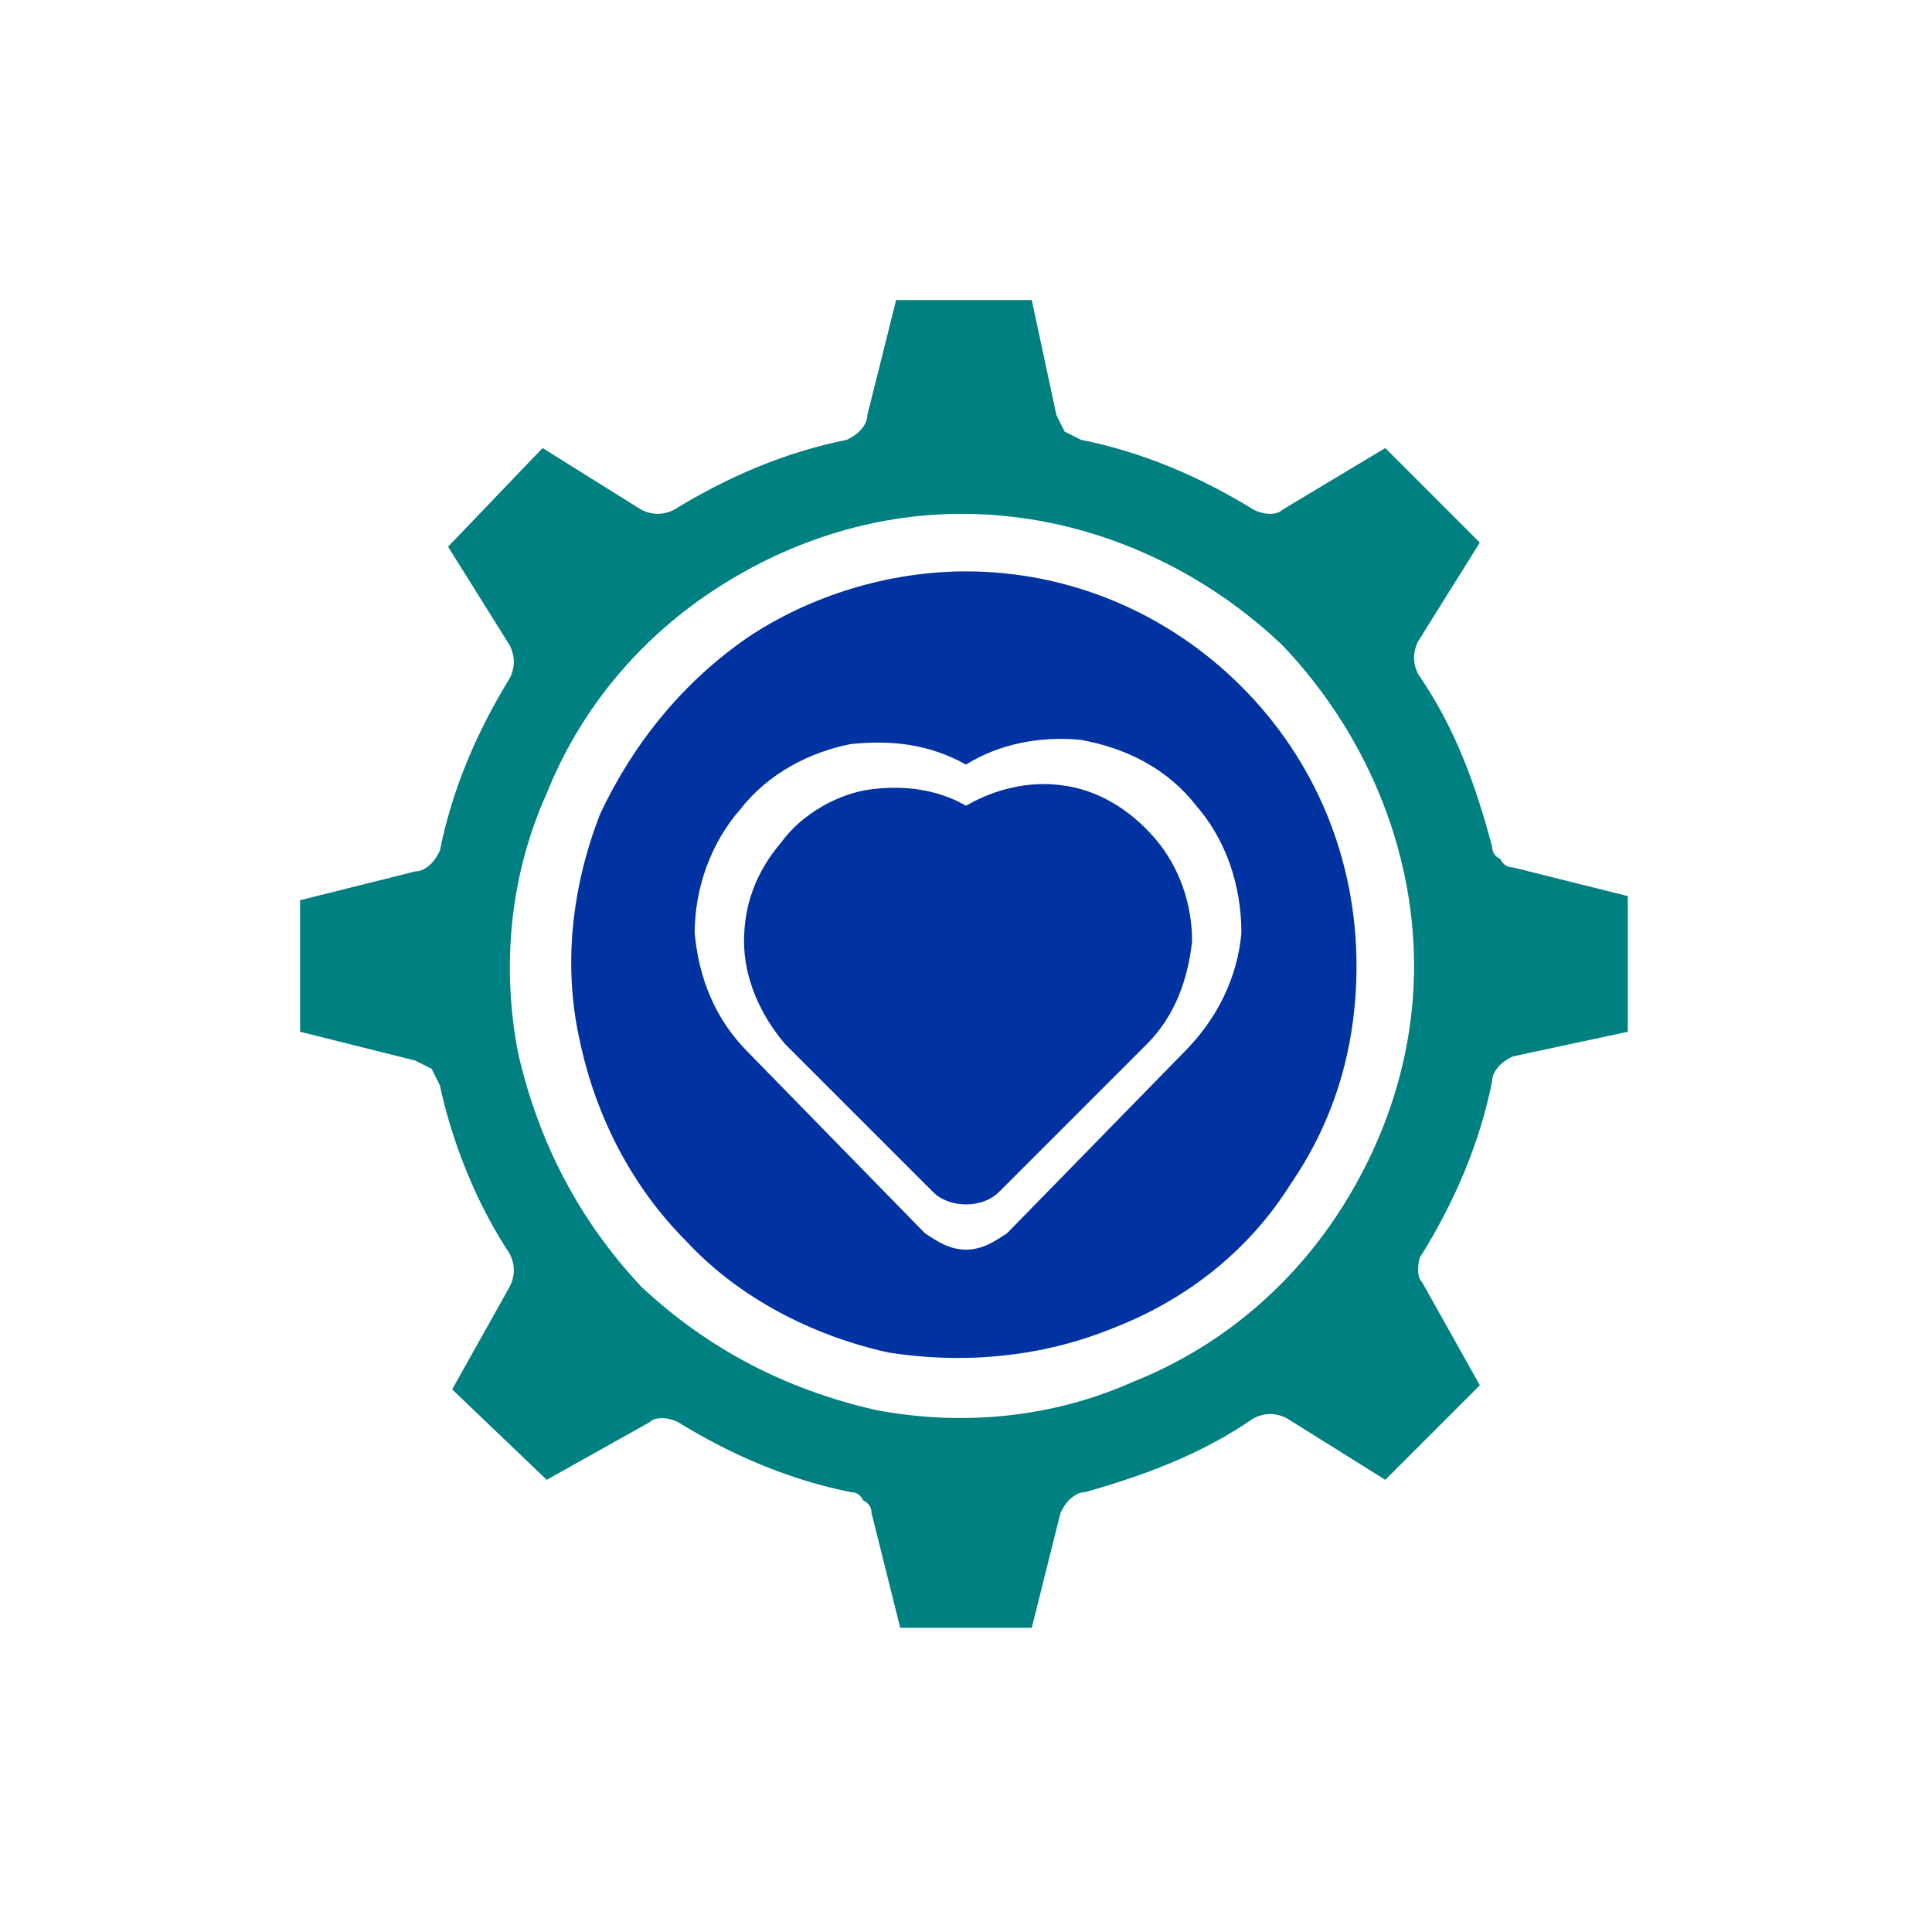
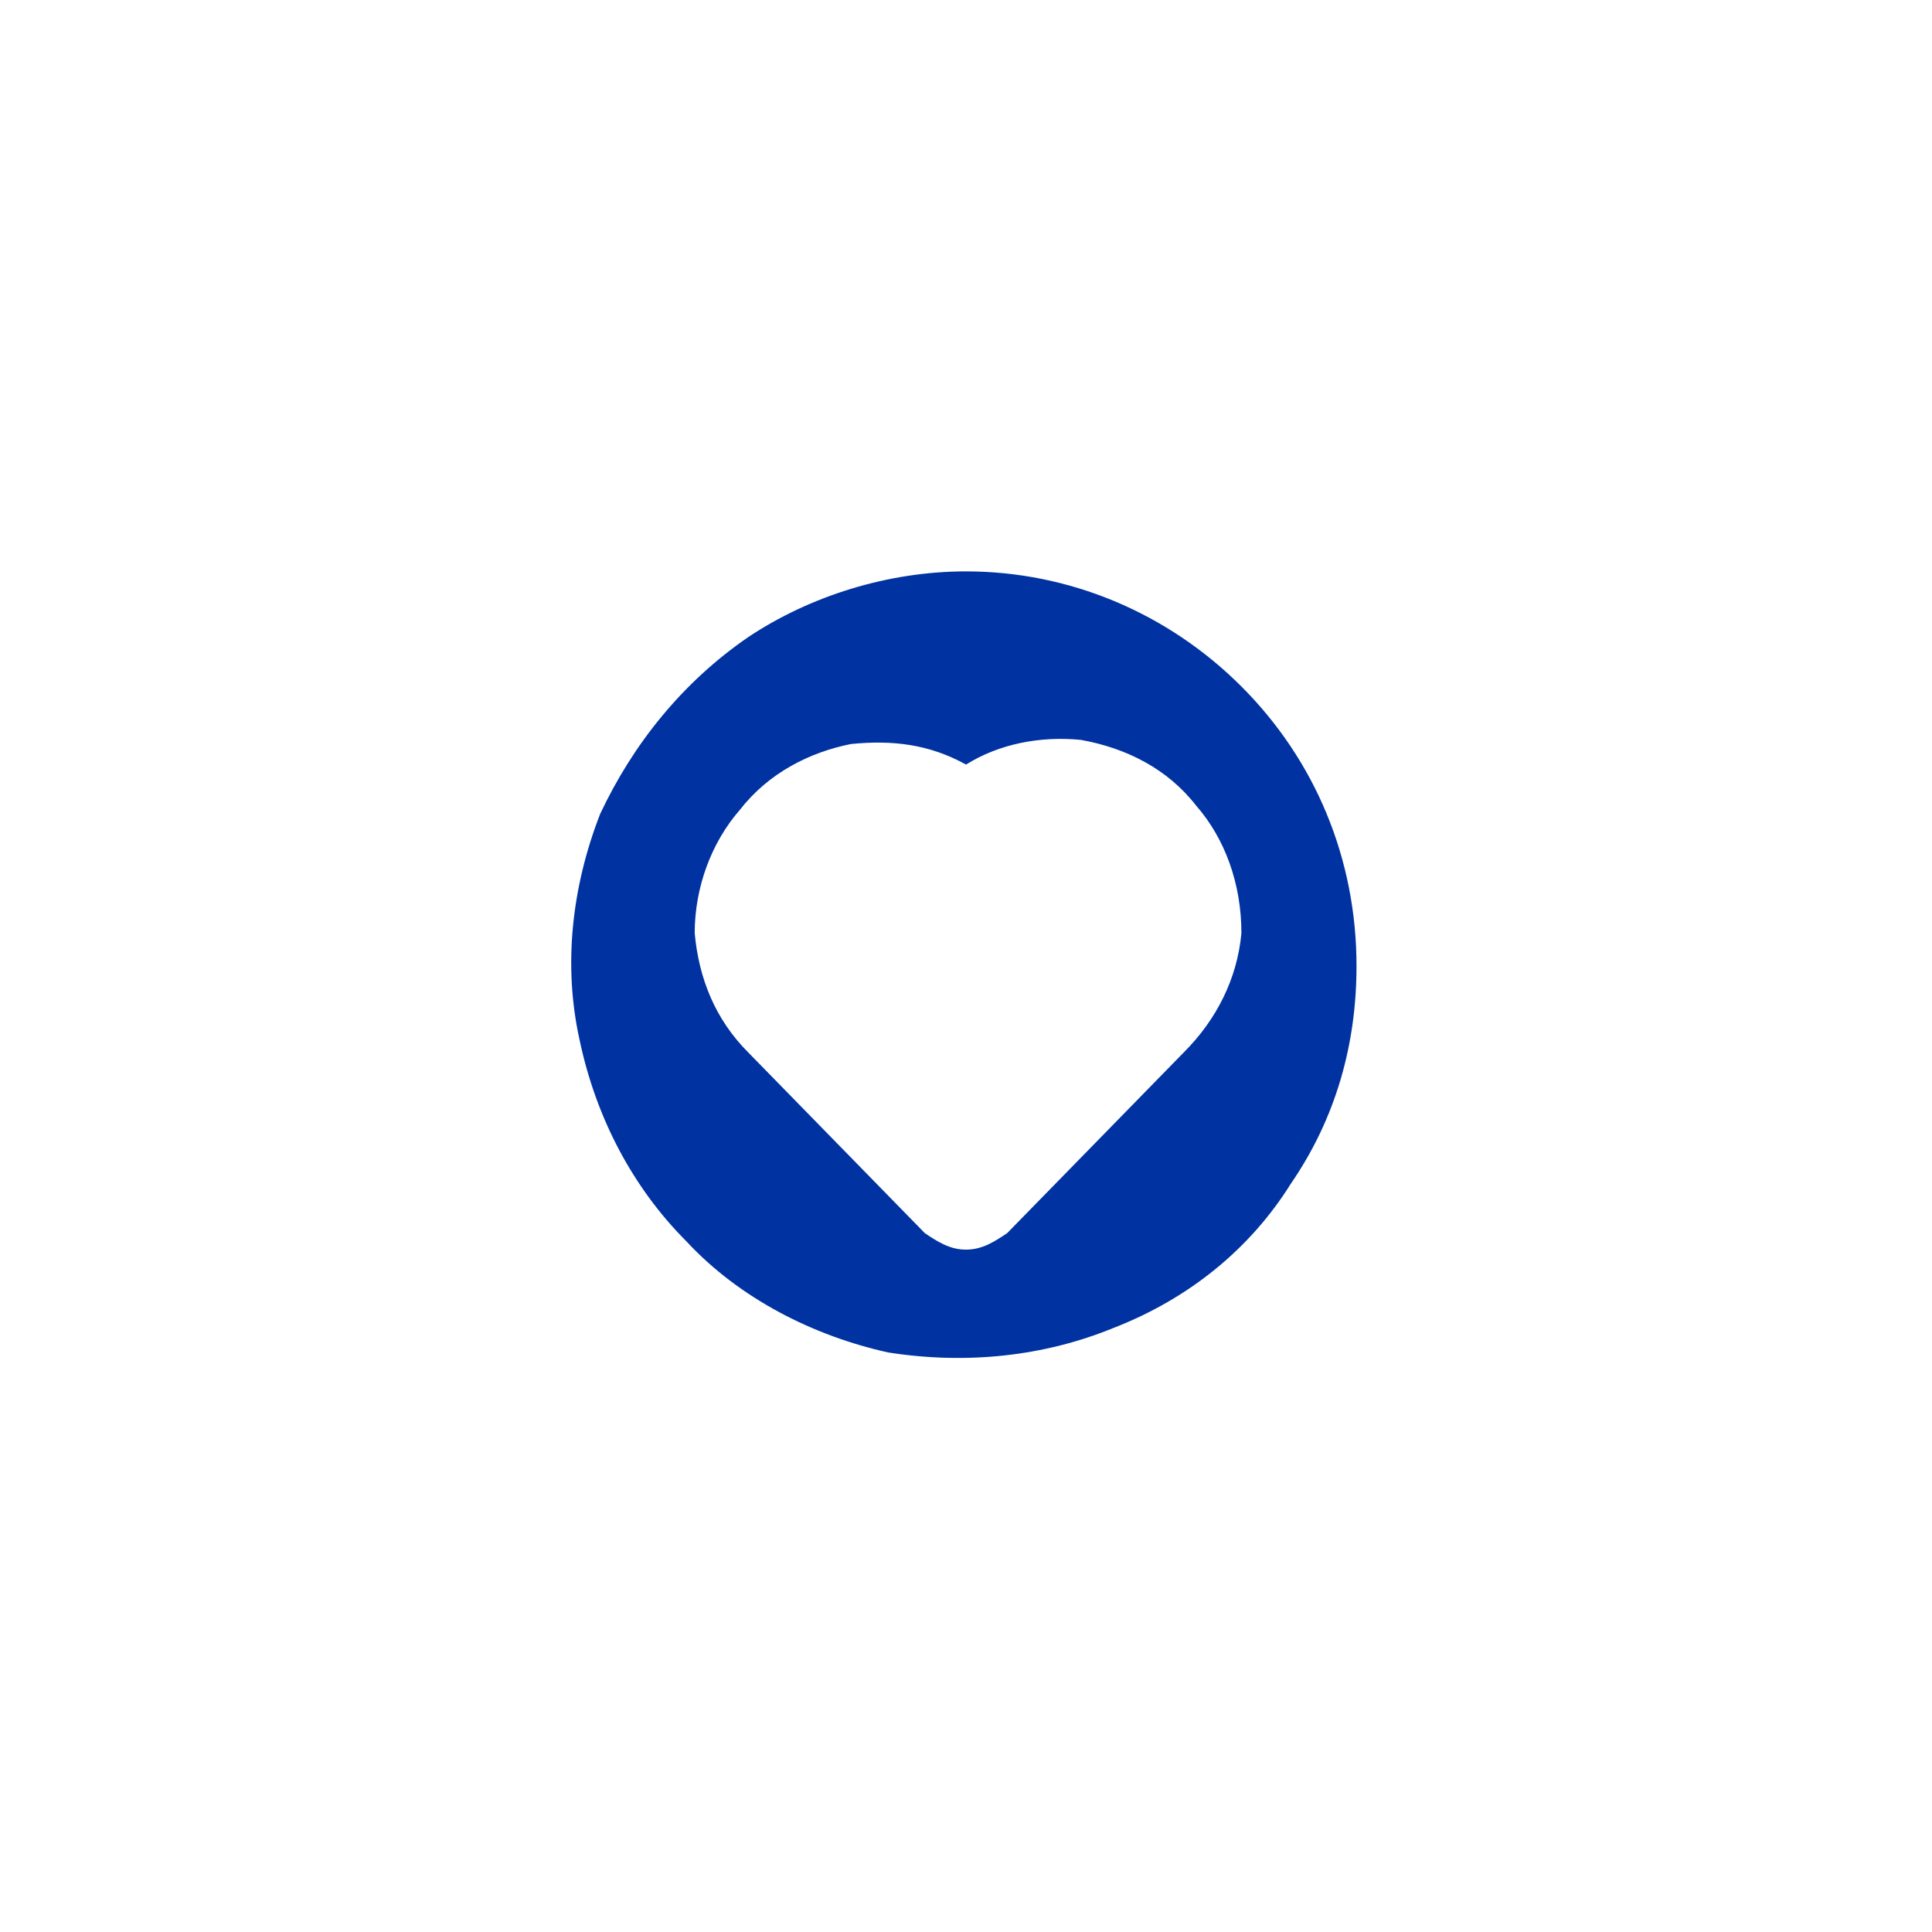
<svg xmlns="http://www.w3.org/2000/svg" version="1.2" viewBox="0 0 47 47" width="47" height="47">
  <title>A Trusted Partner</title>
  <style>
		.s0 { fill: #008080 } 
		.s1 { fill: #0033a1 } 
	</style>
-   <path fill-rule="evenodd" class="s0" d="m25.7 10.1q0.1 0.2 0.2 0.4 0.2 0.1 0.4 0.2c1.5 0.3 2.9 0.9 4.2 1.7q0.2 0.1 0.4 0.1 0.2 0 0.3-0.1l2.5-1.5 2.3 2.3-1.5 2.4q-0.1 0.2-0.1 0.4 0 0.2 0.1 0.4c0.9 1.3 1.4 2.7 1.8 4.2q0 0.2 0.2 0.3 0.1 0.2 0.3 0.2l2.8 0.7v3.3l-2.8 0.6q-0.2 0.1-0.3 0.2-0.2 0.2-0.2 0.4c-0.3 1.5-0.9 2.9-1.7 4.2q-0.1 0.1-0.1 0.4 0 0.2 0.1 0.3l1.4 2.5-2.3 2.3-2.4-1.5q-0.2-0.1-0.4-0.1-0.2 0-0.4 0.1c-1.3 0.9-2.7 1.4-4.1 1.8q-0.2 0-0.4 0.2-0.1 0.1-0.2 0.3l-0.7 2.8h-3.2l-0.7-2.8q0-0.2-0.2-0.3-0.1-0.2-0.3-0.2c-1.5-0.3-2.9-0.9-4.2-1.7q-0.2-0.1-0.4-0.1-0.2 0-0.3 0.1l-2.5 1.4-2.3-2.2 1.4-2.5q0.1-0.2 0.1-0.4 0-0.2-0.1-0.4c-0.8-1.2-1.4-2.7-1.7-4.1q-0.1-0.2-0.2-0.4-0.2-0.1-0.4-0.2l-2.8-0.7v-3.2l2.8-0.7q0.2 0 0.4-0.2 0.1-0.1 0.2-0.3c0.3-1.5 0.9-2.9 1.7-4.2q0.1-0.2 0.1-0.4 0-0.2-0.1-0.4l-1.5-2.4 2.3-2.4 2.4 1.5q0.2 0.1 0.4 0.1 0.2 0 0.4-0.1c1.3-0.8 2.7-1.4 4.2-1.7q0.2-0.1 0.3-0.2 0.2-0.2 0.2-0.4l0.7-2.8h3.3zm-2.3 2.4c-2.2 0-4.3 0.7-6.1 1.9-1.8 1.2-3.2 2.9-4 4.9-0.9 2-1.1 4.2-0.7 6.3 0.5 2.2 1.5 4.1 3 5.7 1.6 1.5 3.5 2.5 5.7 3 2.1 0.4 4.3 0.2 6.3-0.7 2-0.8 3.7-2.2 4.9-4 1.2-1.8 1.9-3.9 1.9-6.1 0-2.9-1.2-5.7-3.2-7.8-2.1-2-4.9-3.2-7.8-3.2z" />
  <path fill-rule="evenodd" class="s1" d="m23.5 13.9c2.5 0 4.9 1 6.7 2.8 1.8 1.8 2.8 4.2 2.8 6.8 0 1.9-0.5 3.7-1.6 5.3-1 1.6-2.5 2.8-4.3 3.5-1.7 0.7-3.6 0.9-5.5 0.6-1.8-0.4-3.6-1.3-4.9-2.7-1.3-1.3-2.2-3-2.6-4.9-0.4-1.8-0.2-3.7 0.5-5.5 0.8-1.7 2-3.2 3.6-4.3 1.5-1 3.4-1.6 5.3-1.6zm2.8 4.1c-1-0.1-2 0.1-2.8 0.6-0.9-0.5-1.8-0.6-2.8-0.5-1 0.2-2 0.7-2.7 1.6-0.7 0.8-1.1 1.9-1.1 3 0.1 1.1 0.5 2.1 1.3 2.9l4.3 4.4c0.3 0.2 0.6 0.4 1 0.4 0.4 0 0.7-0.2 1-0.4l4.3-4.4c0.8-0.8 1.3-1.8 1.4-2.9 0-1.2-0.4-2.3-1.1-3.1-0.7-0.9-1.7-1.4-2.8-1.6z" />
-   <path fill-rule="evenodd" class="s1" d="m25.8 19.1c-0.8-0.1-1.6 0.1-2.3 0.5-0.7-0.4-1.5-0.5-2.3-0.4-0.8 0.1-1.7 0.6-2.2 1.3-0.6 0.7-0.9 1.5-0.9 2.4 0 0.9 0.4 1.8 1 2.5l3.6 3.6c0.2 0.2 0.5 0.3 0.8 0.3 0.3 0 0.6-0.1 0.8-0.3l3.6-3.6c0.7-0.7 1-1.6 1.1-2.5 0-0.9-0.3-1.8-0.9-2.5-0.6-0.7-1.4-1.2-2.3-1.3z" />
</svg>